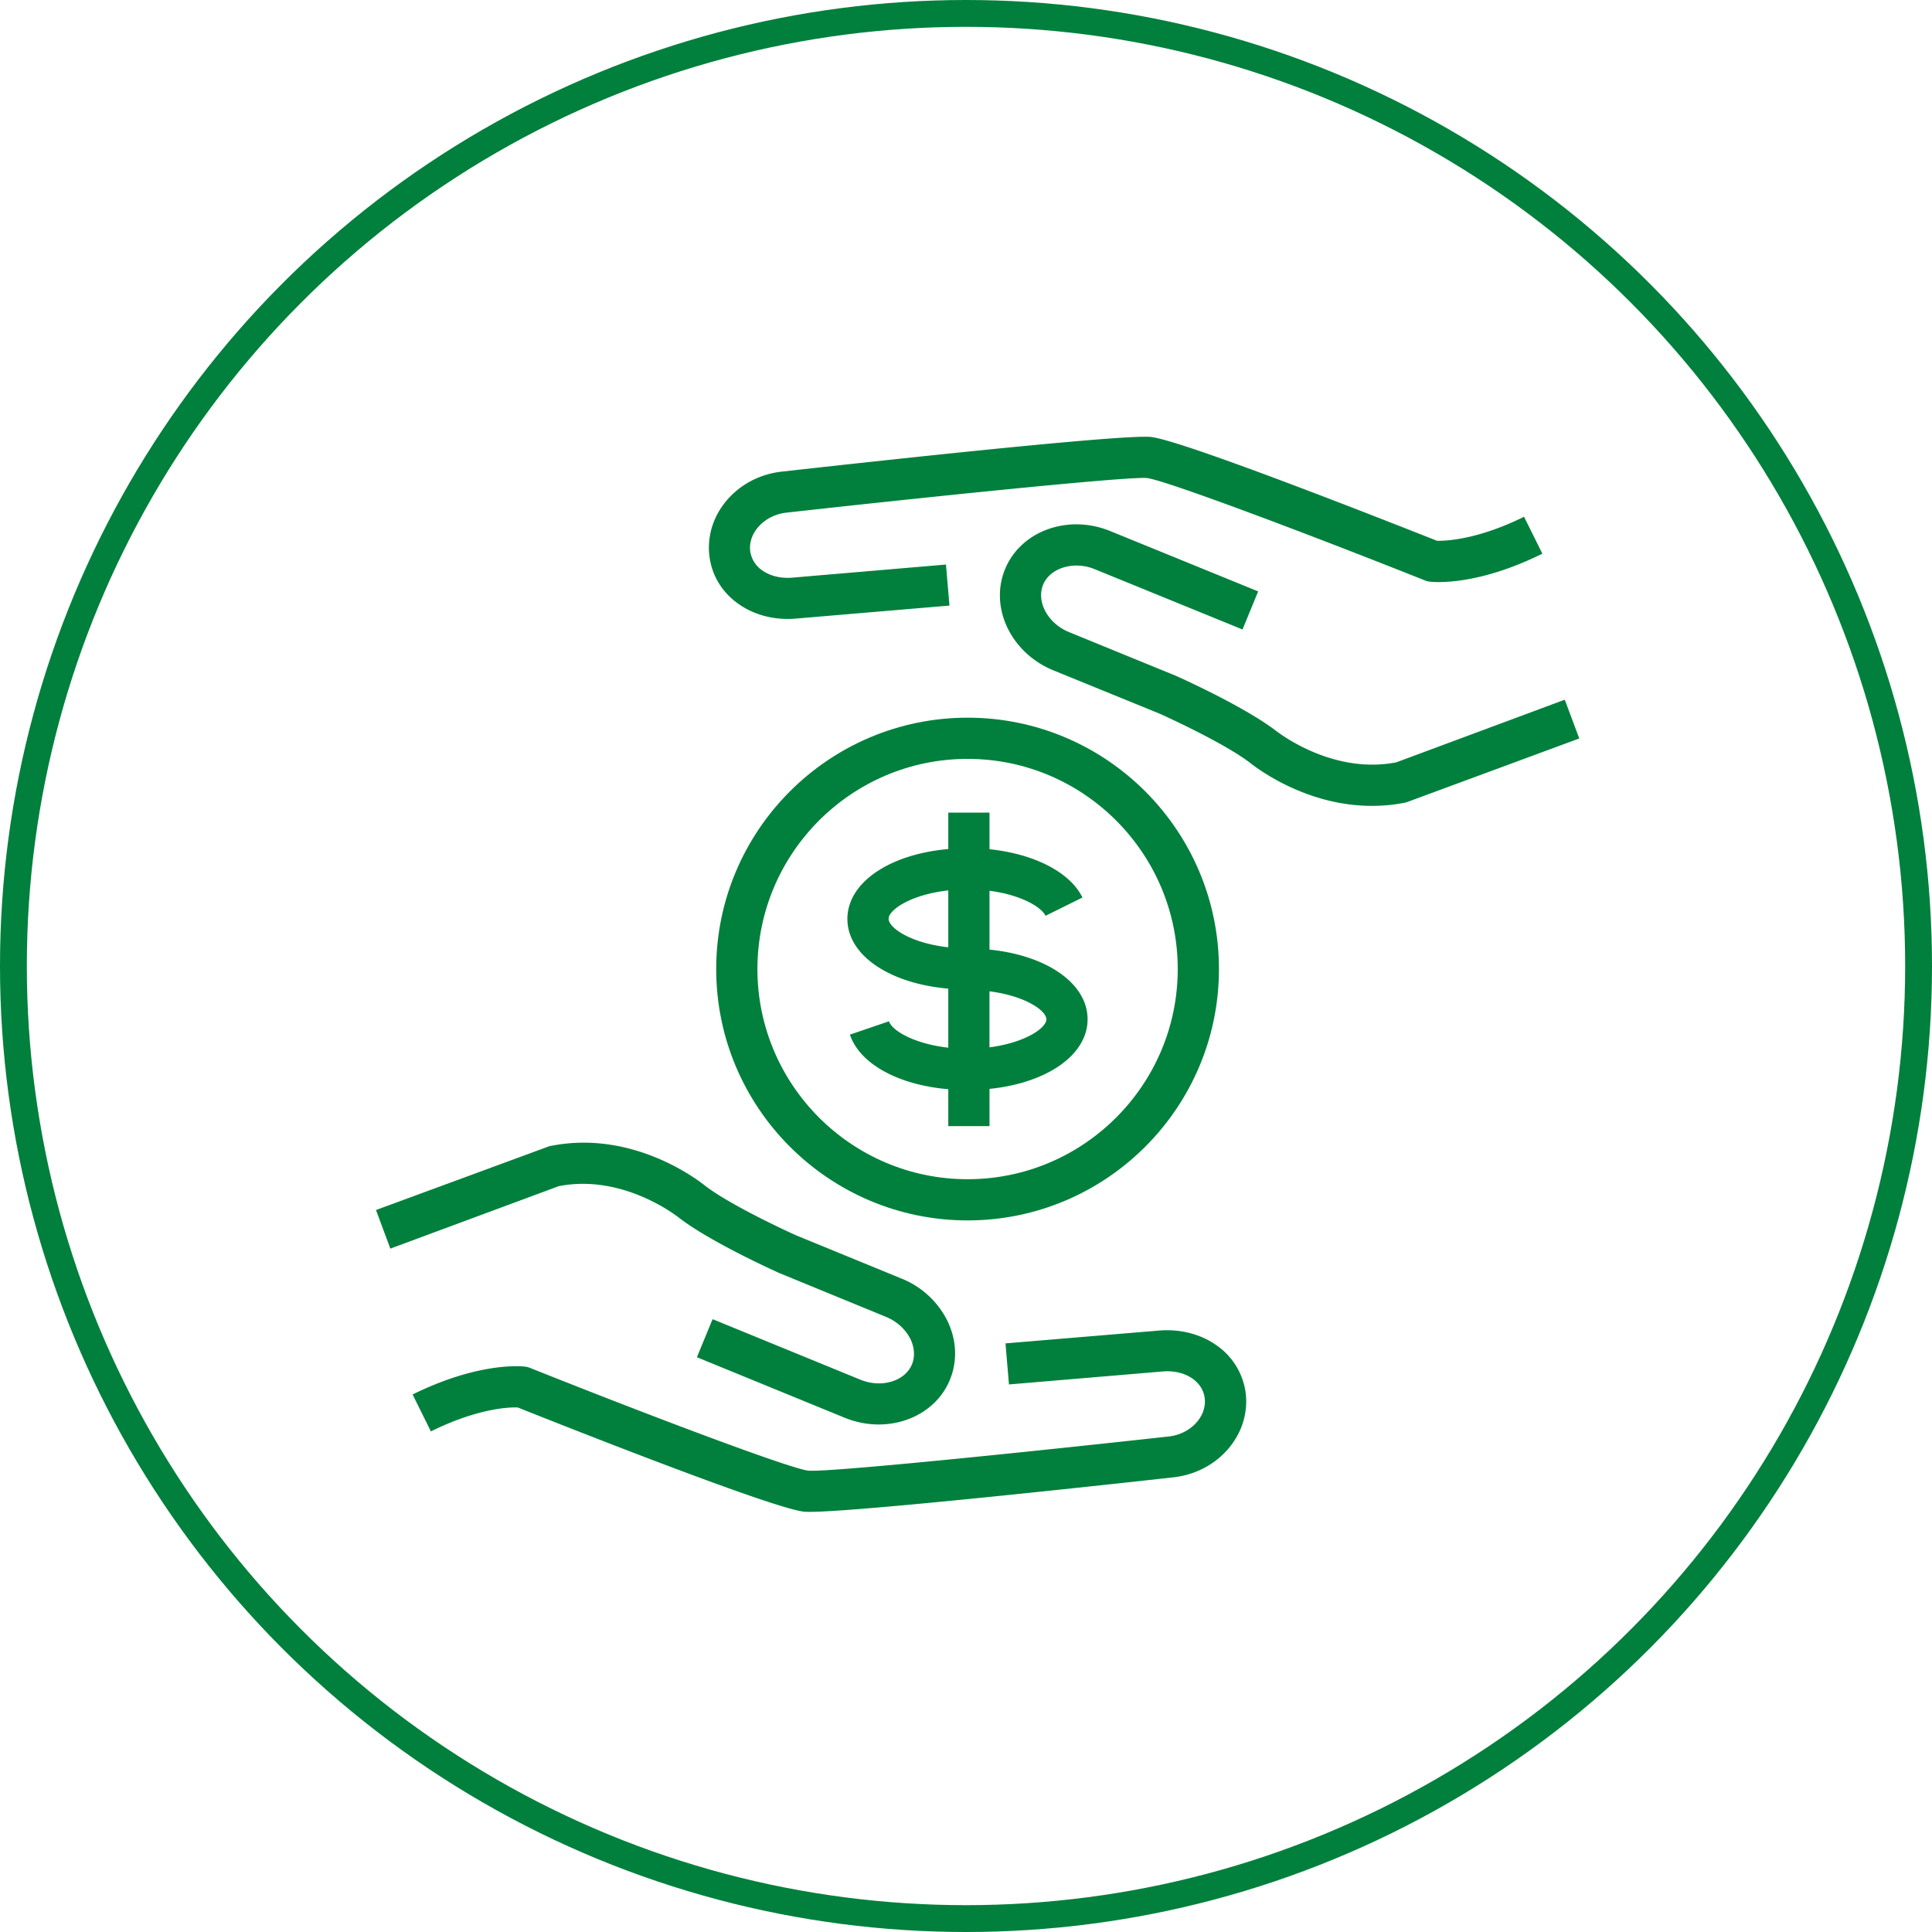
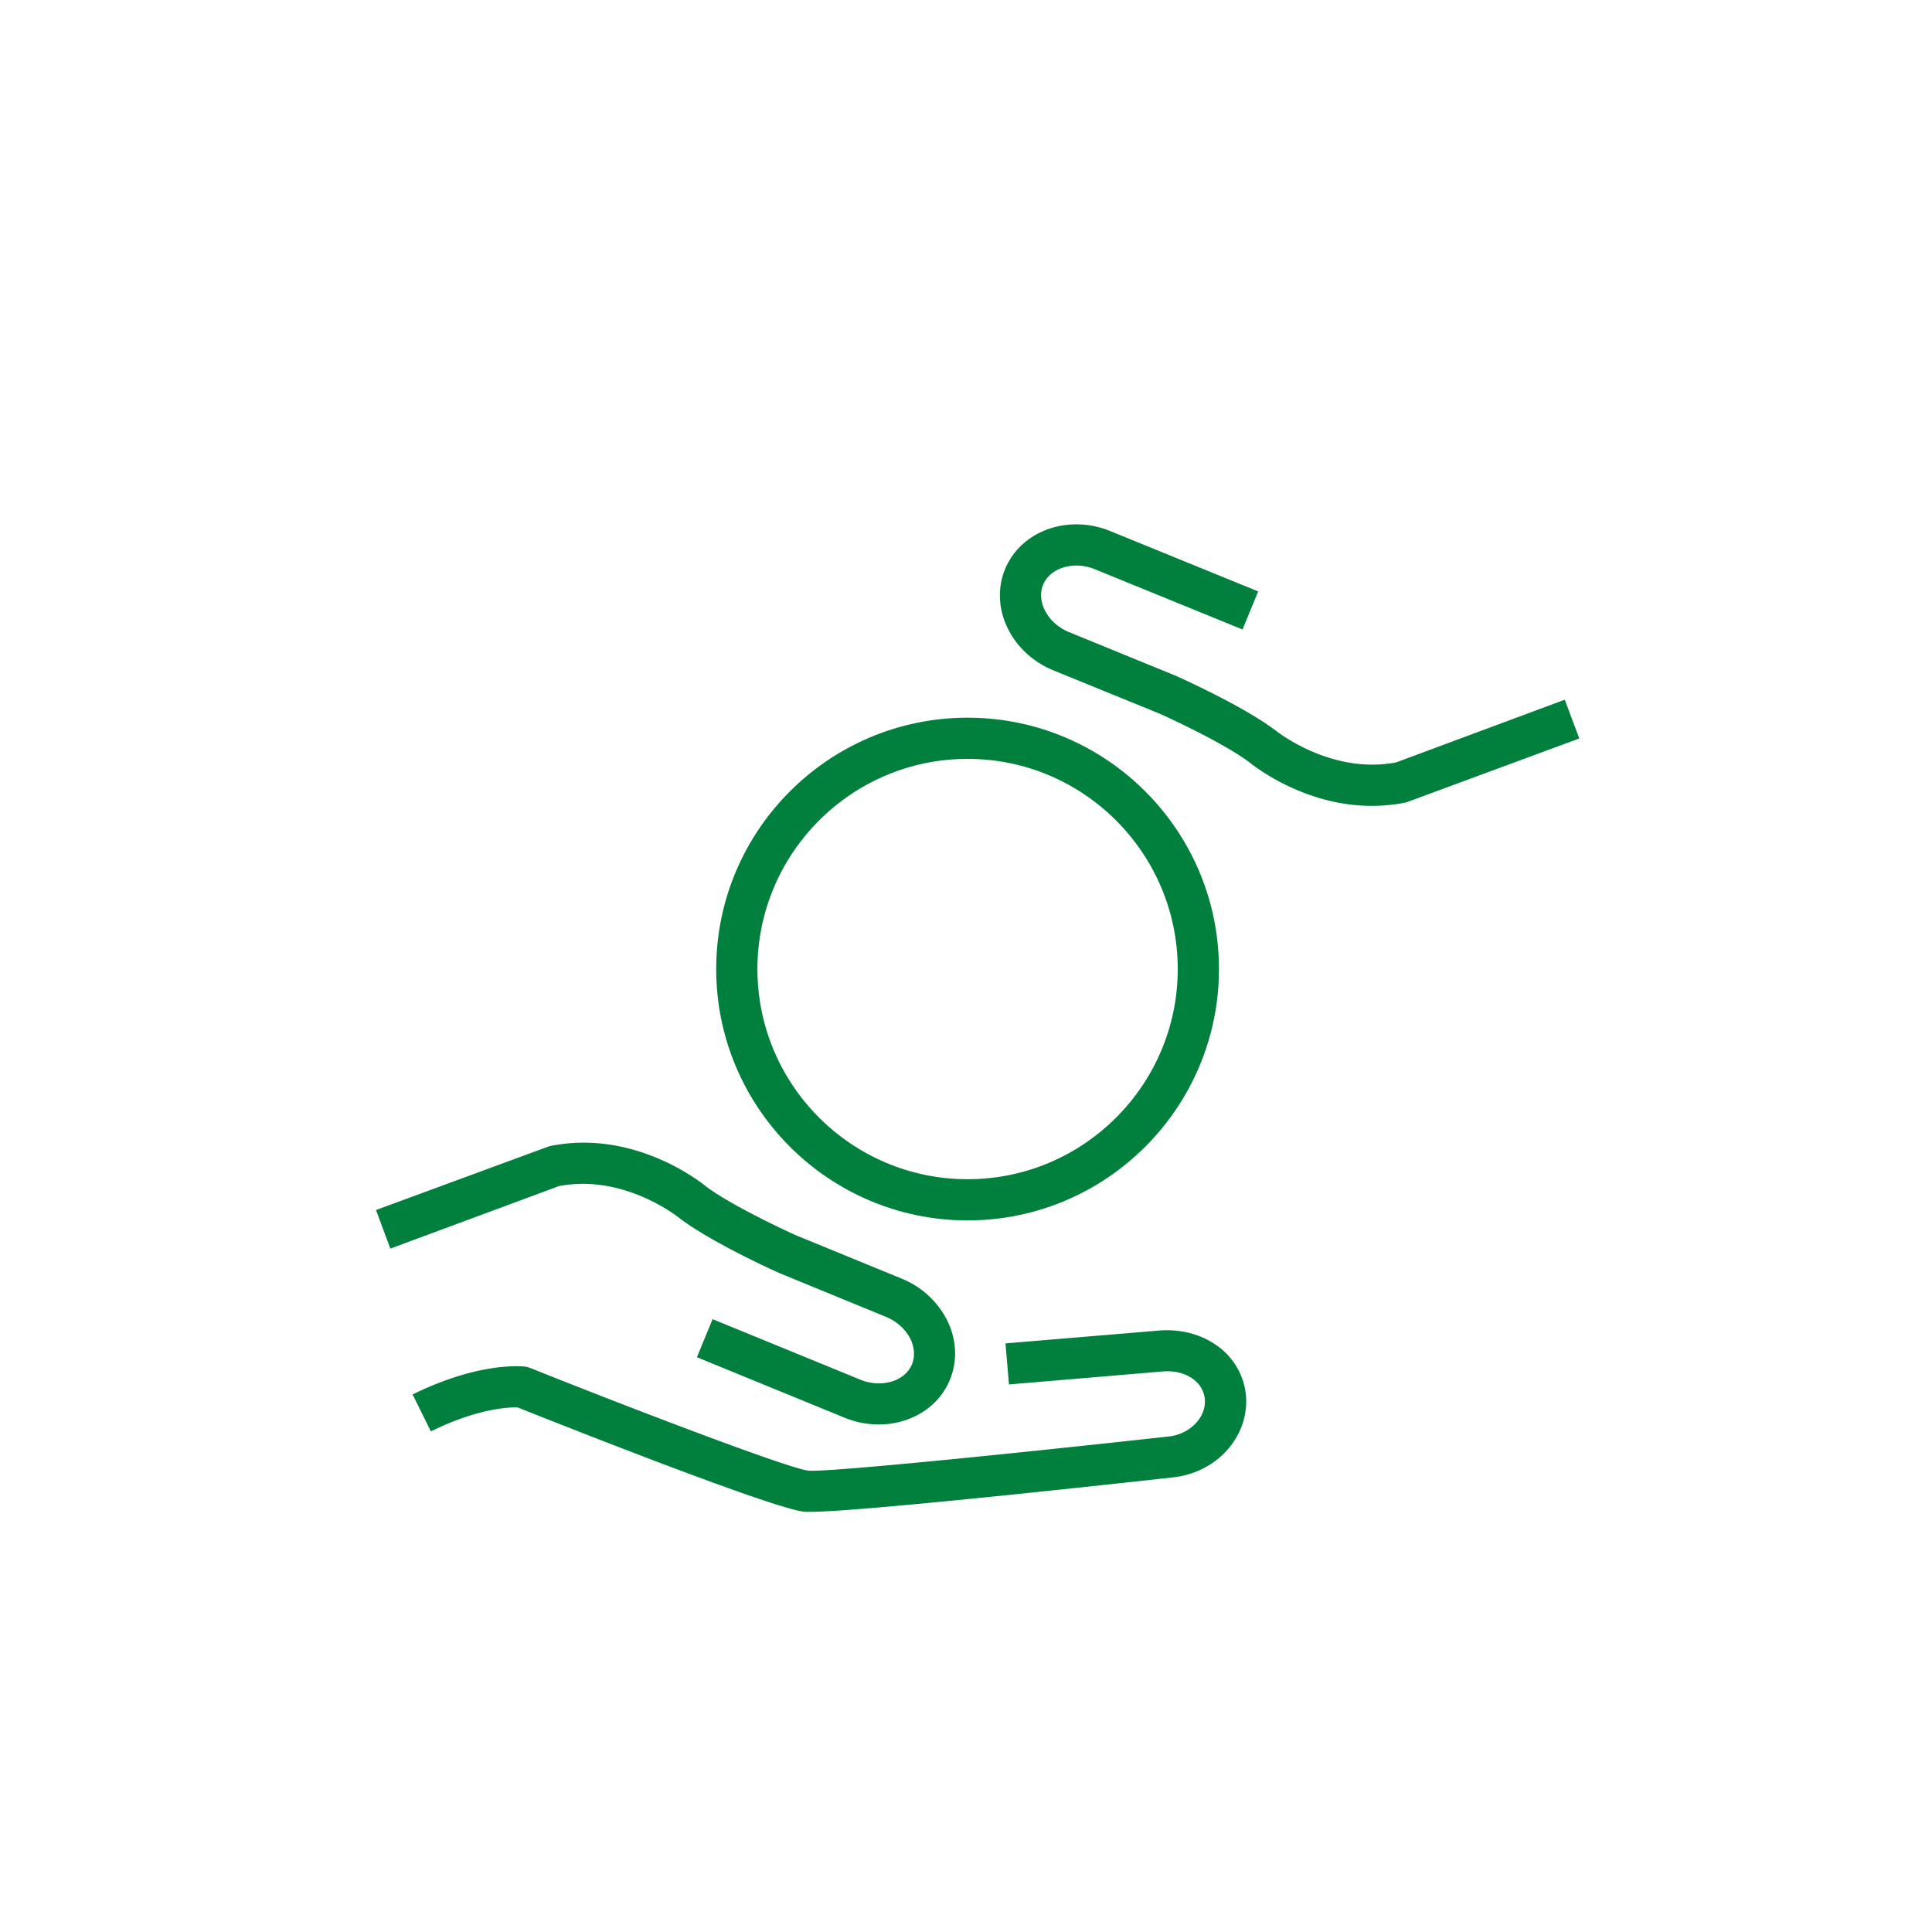
<svg xmlns="http://www.w3.org/2000/svg" width="72" height="72" fill="none" viewBox="0 0 72 72">
-   <circle cx="36" cy="36" r="35.5" fill="#fff" stroke="#00803C" />
  <g clip-path="url(#a)">
    <g filter="url(#b)">
-       <circle cx="49.631" cy="48.778" r="57" fill="#fff" stroke="#00803C" />
-     </g>
+       </g>
    <path d="M26.691 36.114c0 5.166 4.202 9.367 9.368 9.367s9.368-4.201 9.368-9.367c0-5.167-4.202-9.368-9.368-9.368s-9.368 4.201-9.368 9.368Zm9.368-7.833c4.319 0 7.832 3.514 7.832 7.833 0 4.318-3.513 7.832-7.832 7.832-4.318 0-7.832-3.514-7.832-7.832 0-4.319 3.514-7.833 7.832-7.833Z" fill="#00803C" />
-     <path d="M35.34 36.844v2.2c-1.26-.142-2.089-.627-2.211-.983l-1.456.497c.374 1.1 1.812 1.874 3.667 2.034v1.376h1.536v-1.389c2.131-.215 3.655-1.259 3.655-2.592 0-1.34-1.524-2.383-3.655-2.598v-2.193c1.173.153 1.928.602 2.088.933l1.376-.681c-.467-.953-1.812-1.628-3.464-1.8v-1.364H35.34v1.358c-2.187.19-3.76 1.247-3.76 2.604 0 1.358 1.573 2.408 3.76 2.598Zm3.655 1.143c0 .326-.792.872-2.12 1.044v-2.088c1.334.172 2.12.718 2.12 1.044Zm-3.655-4.804v2.12c-1.395-.154-2.224-.725-2.224-1.063 0-.332.83-.903 2.224-1.057ZM27.576 22.544c.51.344 1.136.522 1.775.522.123 0 .24-.006.362-.018l5.67-.48-.129-1.529-5.688.485c-.424.043-.83-.043-1.137-.252a1.047 1.047 0 0 1-.473-.749c-.073-.682.547-1.333 1.358-1.419 4.785-.534 12.648-1.351 13.422-1.29.67.074 5.793 1.996 10.363 3.815a.711.711 0 0 0 .197.049c.172.018 1.75.16 4.183-1.044l-.682-1.376c-1.738.86-2.93.903-3.243.896-1.831-.724-9.522-3.759-10.67-3.87-1.155-.11-11.647 1.057-13.73 1.29-1.658.172-2.88 1.567-2.721 3.103.08.767.485 1.425 1.143 1.867Z" fill="#00803C" />
    <path d="m58.314 26.076-6.278 2.334c-2.433.473-4.472-1.167-4.521-1.204-1.21-.909-3.569-1.965-3.692-2.02l-3.98-1.628c-.787-.32-1.229-1.125-.971-1.763.258-.633 1.143-.903 1.923-.584l5.51 2.248.583-1.419-5.51-2.248c-1.578-.645-3.341-.006-3.925 1.425-.584 1.431.227 3.12 1.806 3.766l3.962 1.615c.025.012 2.304 1.032 3.342 1.812.092.074 1.99 1.622 4.558 1.622.411 0 .841-.037 1.284-.129l6.45-2.383-.541-1.444ZM45.285 50.1c-.608-.41-1.37-.583-2.137-.51l-5.676.474.129 1.53 5.688-.48c.43-.043.83.043 1.136.252.19.129.43.369.473.756.074.681-.546 1.333-1.357 1.413-4.78.528-12.654 1.345-13.422 1.271-.67-.074-5.793-2.002-10.363-3.827a.71.71 0 0 0-.197-.05c-.172-.018-1.75-.159-4.183 1.039l.682 1.376c1.738-.86 2.93-.91 3.243-.89 1.83.73 9.515 3.771 10.67 3.882.05.006.123.006.215.006 1.874 0 11.53-1.063 13.52-1.284 1.66-.172 2.882-1.56 2.722-3.102a2.565 2.565 0 0 0-1.143-1.855Z" fill="#00803C" />
    <path d="M25.346 45.414c1.204.909 3.569 1.971 3.692 2.027l3.98 1.634c.4.166.719.454.903.81.16.32.184.664.068.953-.258.639-1.143.903-1.93.577l-5.503-2.254-.584 1.419 5.504 2.254c.418.172.854.252 1.272.252 1.16 0 2.224-.62 2.654-1.67.288-.707.251-1.5-.111-2.224a3.27 3.27 0 0 0-1.69-1.542l-3.955-1.622c-.025-.012-2.304-1.038-3.342-1.818-.104-.086-2.641-2.163-5.836-1.493l-6.456 2.377.535 1.438 6.278-2.328c2.432-.474 4.472 1.167 4.52 1.21Z" fill="#00803C" />
  </g>
  <defs>
    <clipPath id="a">
      <path fill="#fff" transform="translate(14.012 16.278)" d="M0 0h44.843v40.07H0z" />
    </clipPath>
    <filter id="b" x="-22.869" y="-23.722" width="145" height="145" filterUnits="userSpaceOnUse" color-interpolation-filters="sRGB">
      <feFlood flood-opacity="0" result="BackgroundImageFix" />
      <feColorMatrix in="SourceAlpha" values="0 0 0 0 0 0 0 0 0 0 0 0 0 0 0 0 0 0 127 0" result="hardAlpha" />
      <feOffset />
      <feGaussianBlur stdDeviation="7.5" />
      <feColorMatrix values="0 0 0 0 0 0 0 0 0 0 0 0 0 0 0 0 0 0 0.08 0" />
      <feBlend in2="BackgroundImageFix" result="effect1_dropShadow_207_162" />
      <feBlend in="SourceGraphic" in2="effect1_dropShadow_207_162" result="shape" />
    </filter>
  </defs>
</svg>